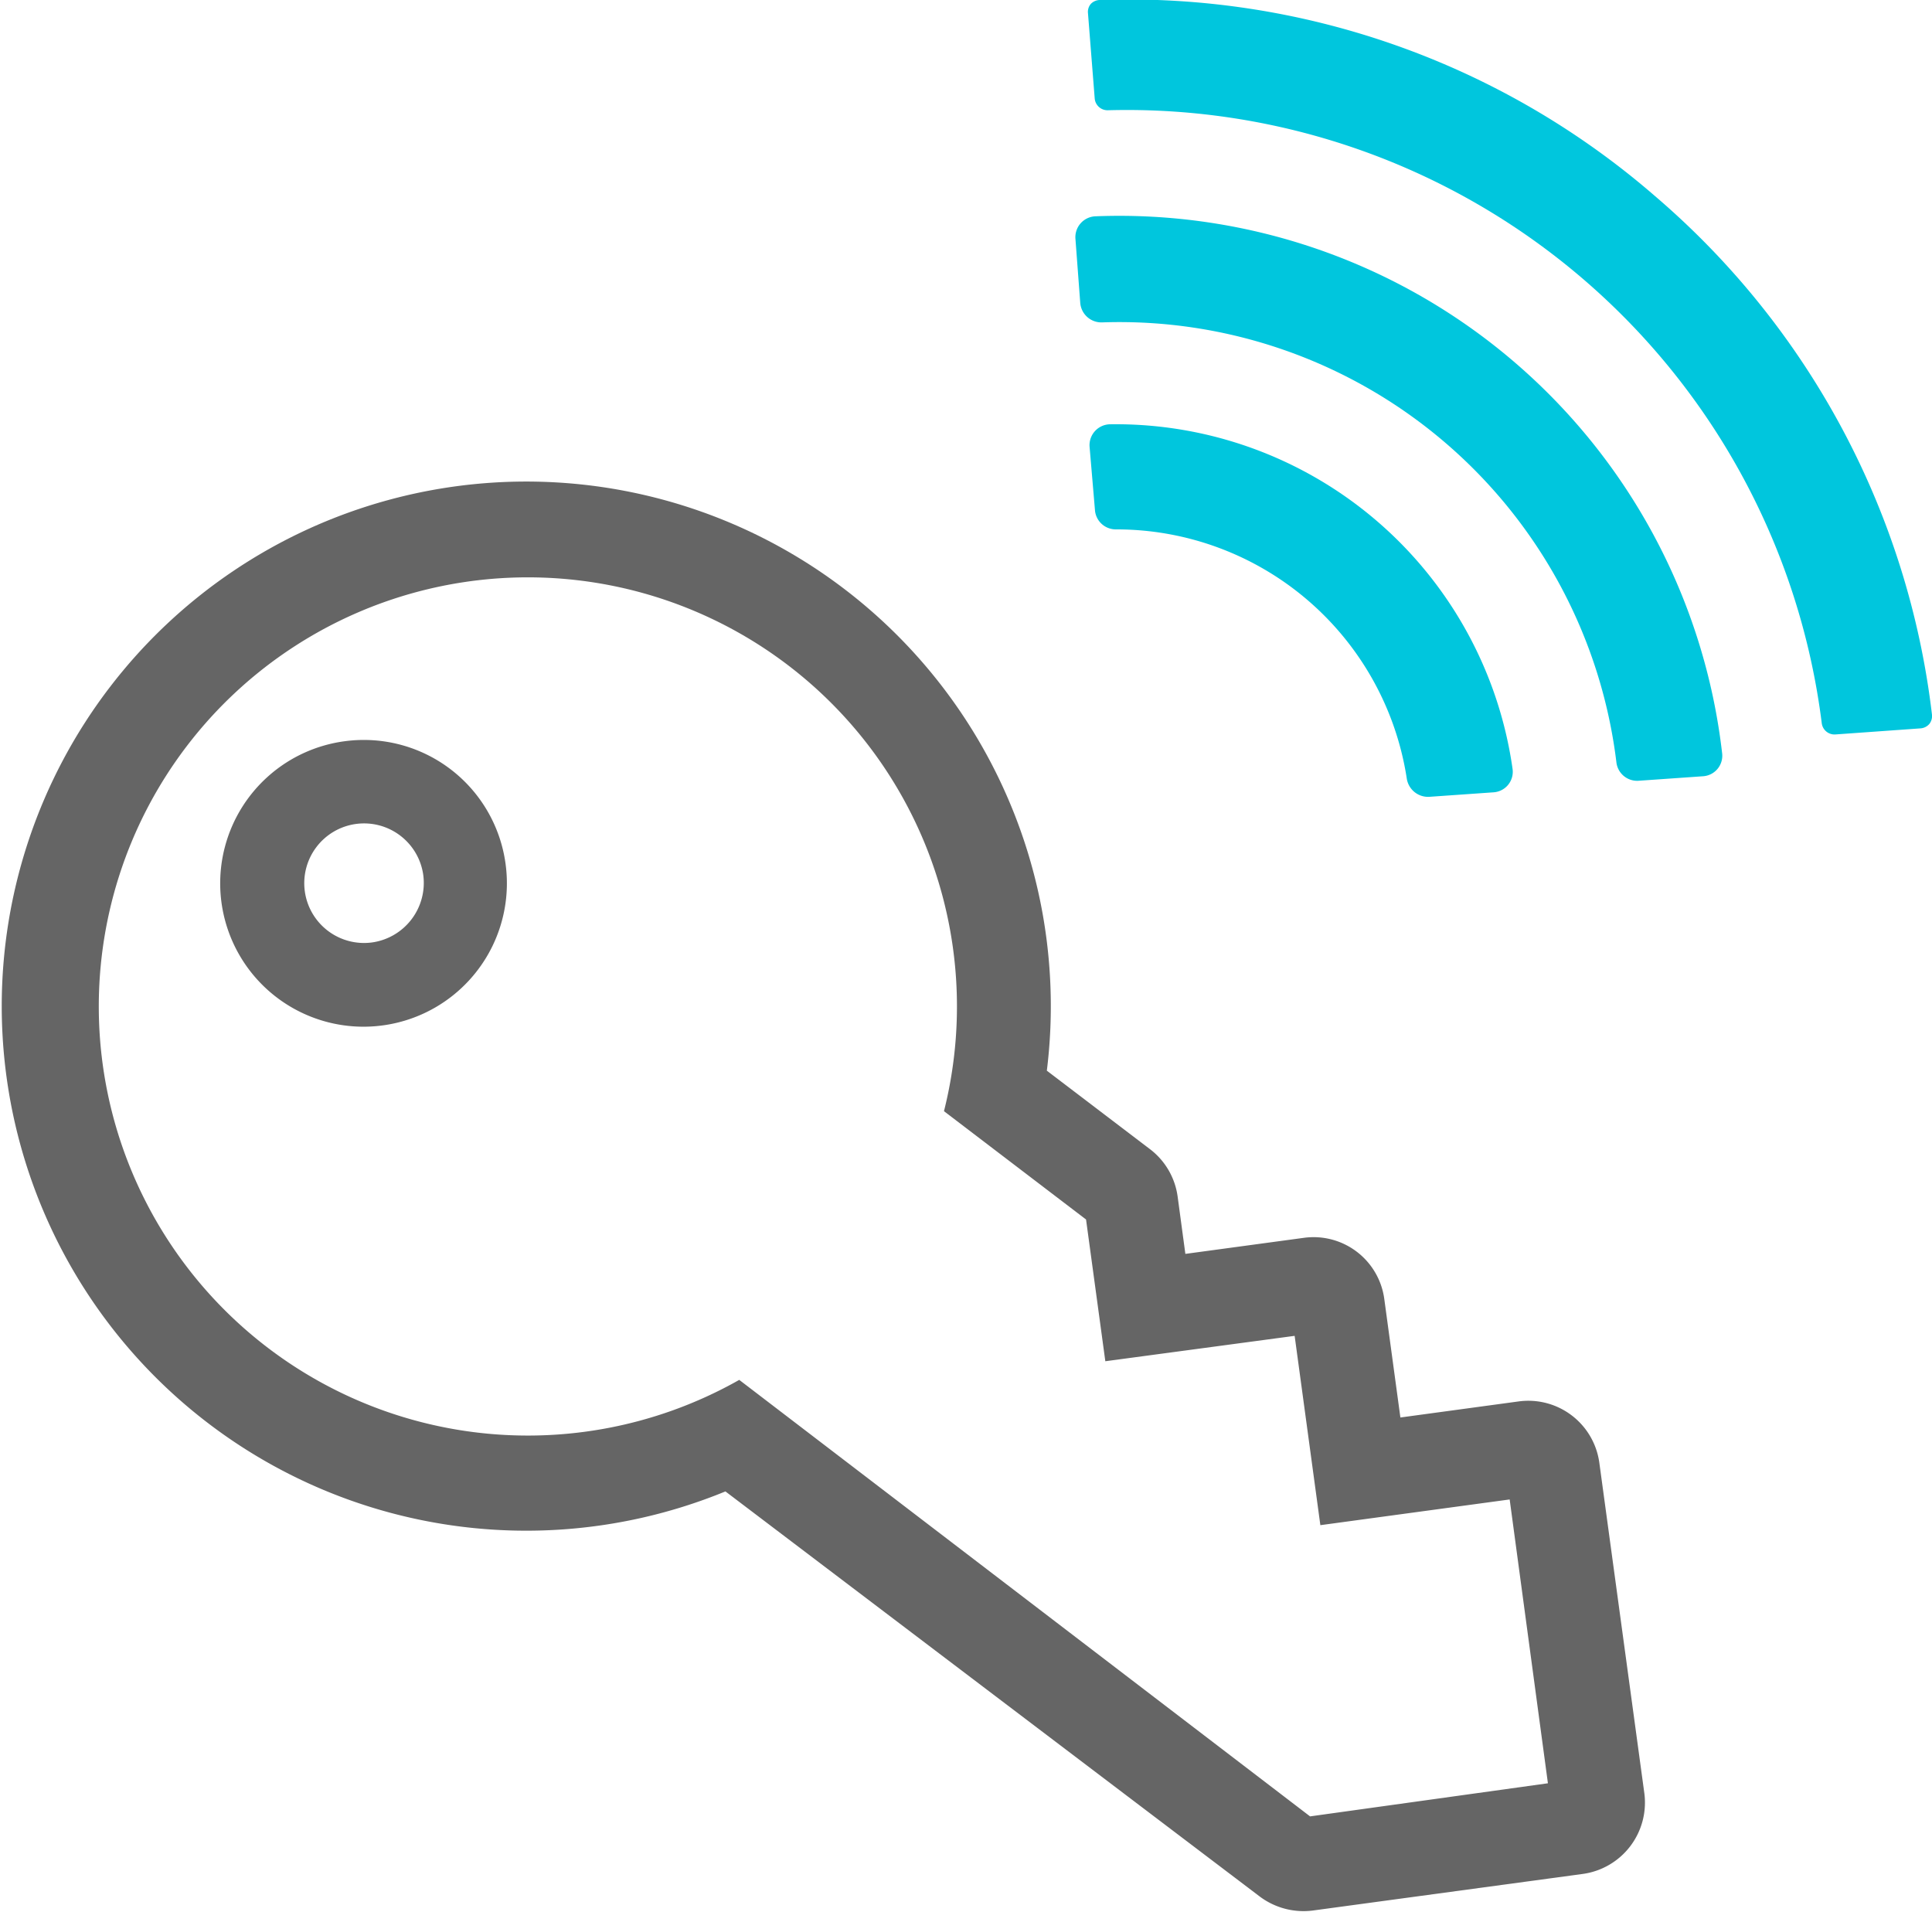
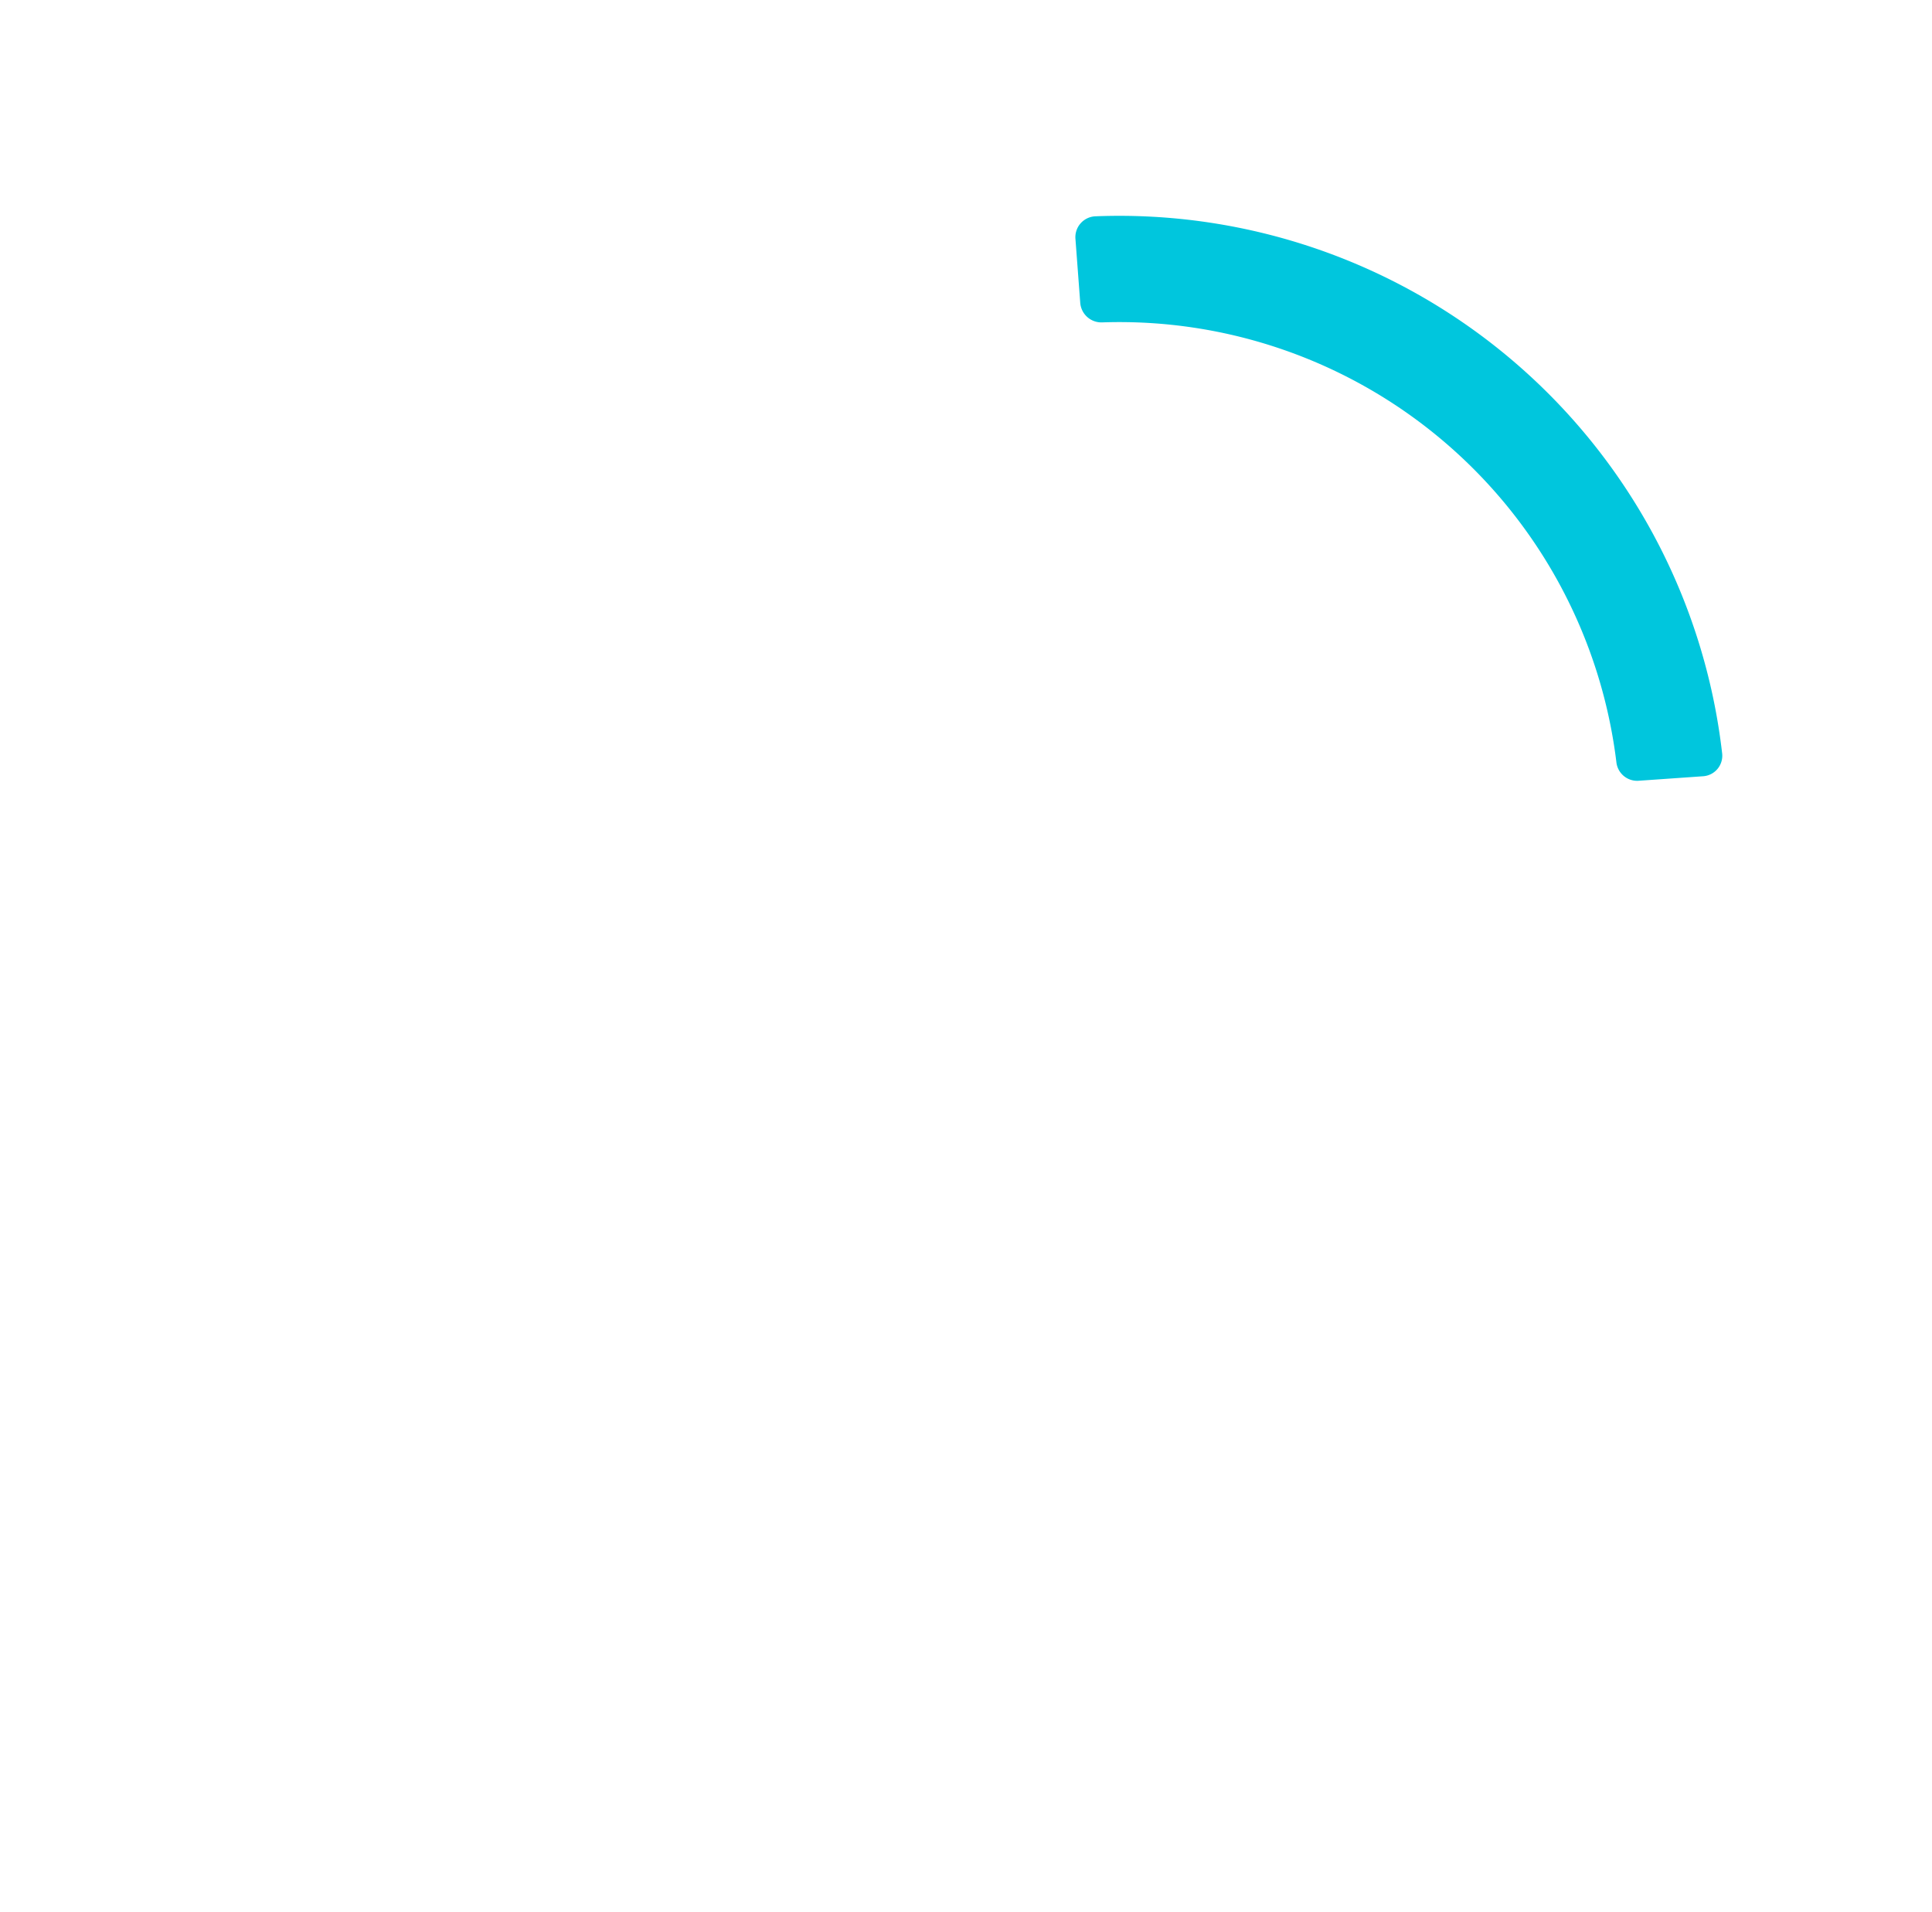
<svg xmlns="http://www.w3.org/2000/svg" viewBox="0 0 60.11 59.49">
  <g data-name="Layer 2">
    <g data-name="Layer 1">
-       <path d="M11.08 25.63a1.86 1.86 0 102.09 1.6 1.86 1.86 0 00-2.09-1.6z" fill="none" />
-       <path d="M41 47.45l-.8-5.89-5.89.79-.6-4.41-4.42-3.37A13.37 13.37 0 1023 42.93l17.8 13.55 7.36-1-1.19-8.83zM11.93 31.89a4.46 4.46 0 113.82-5 4.46 4.46 0 01-3.82 5z" fill="none" />
-       <path d="M10.73 23.06a4.46 4.46 0 105 3.82 4.45 4.45 0 00-5-3.82zm.85 6.26a1.86 1.86 0 111.59-2.09 1.87 1.87 0 01-1.59 2.09z" fill="#656565" />
-       <path d="M49.76 45.51a2.23 2.23 0 00-2.51-1.91l-3.68.5-.5-3.68a2.22 2.22 0 00-2.5-1.91l-3.69.5-.24-1.78a2.23 2.23 0 00-.85-1.47l-3.22-2.45a16.32 16.32 0 10-10 13.09L39.19 59a2.27 2.27 0 001.65.44l8.41-1.14a2.24 2.24 0 001.91-2.51zm-9 11L23 42.93a13.35 13.35 0 116.37-8.36l4.42 3.37.6 4.41 5.89-.79.8 5.89 5.89-.8 1.19 8.83z" fill="#656565" />
      <path d="M34.07 6.73a.65.65 0 00-.61.7l.15 2a.66.66 0 00.68.6 15.58 15.58 0 0116 13.68.65.65 0 00.7.58l2-.14a.64.64 0 00.59-.72 18.88 18.88 0 00-19.51-16.7z" fill="#00c6dd" />
-       <path d="M51.48 6.09A25 25 0 0034.21 0a.4.4 0 00-.27.12.38.38 0 00-.09.29l.21 2.66a.4.4 0 00.41.36A21.79 21.79 0 0156.68 22.5a.4.4 0 00.42.35l2.66-.19a.4.4 0 00.27-.14.4.4 0 00.08-.28 25.09 25.09 0 00-8.63-16.15zM34.72 16.47a9.14 9.14 0 019.05 7.76.67.67 0 00.7.56l2-.14a.64.64 0 00.59-.73A12.47 12.47 0 0034.53 13.2a.65.65 0 00-.63.7l.17 2a.65.65 0 00.65.57z" fill="#00c6dd" />
    </g>
  </g>
</svg>